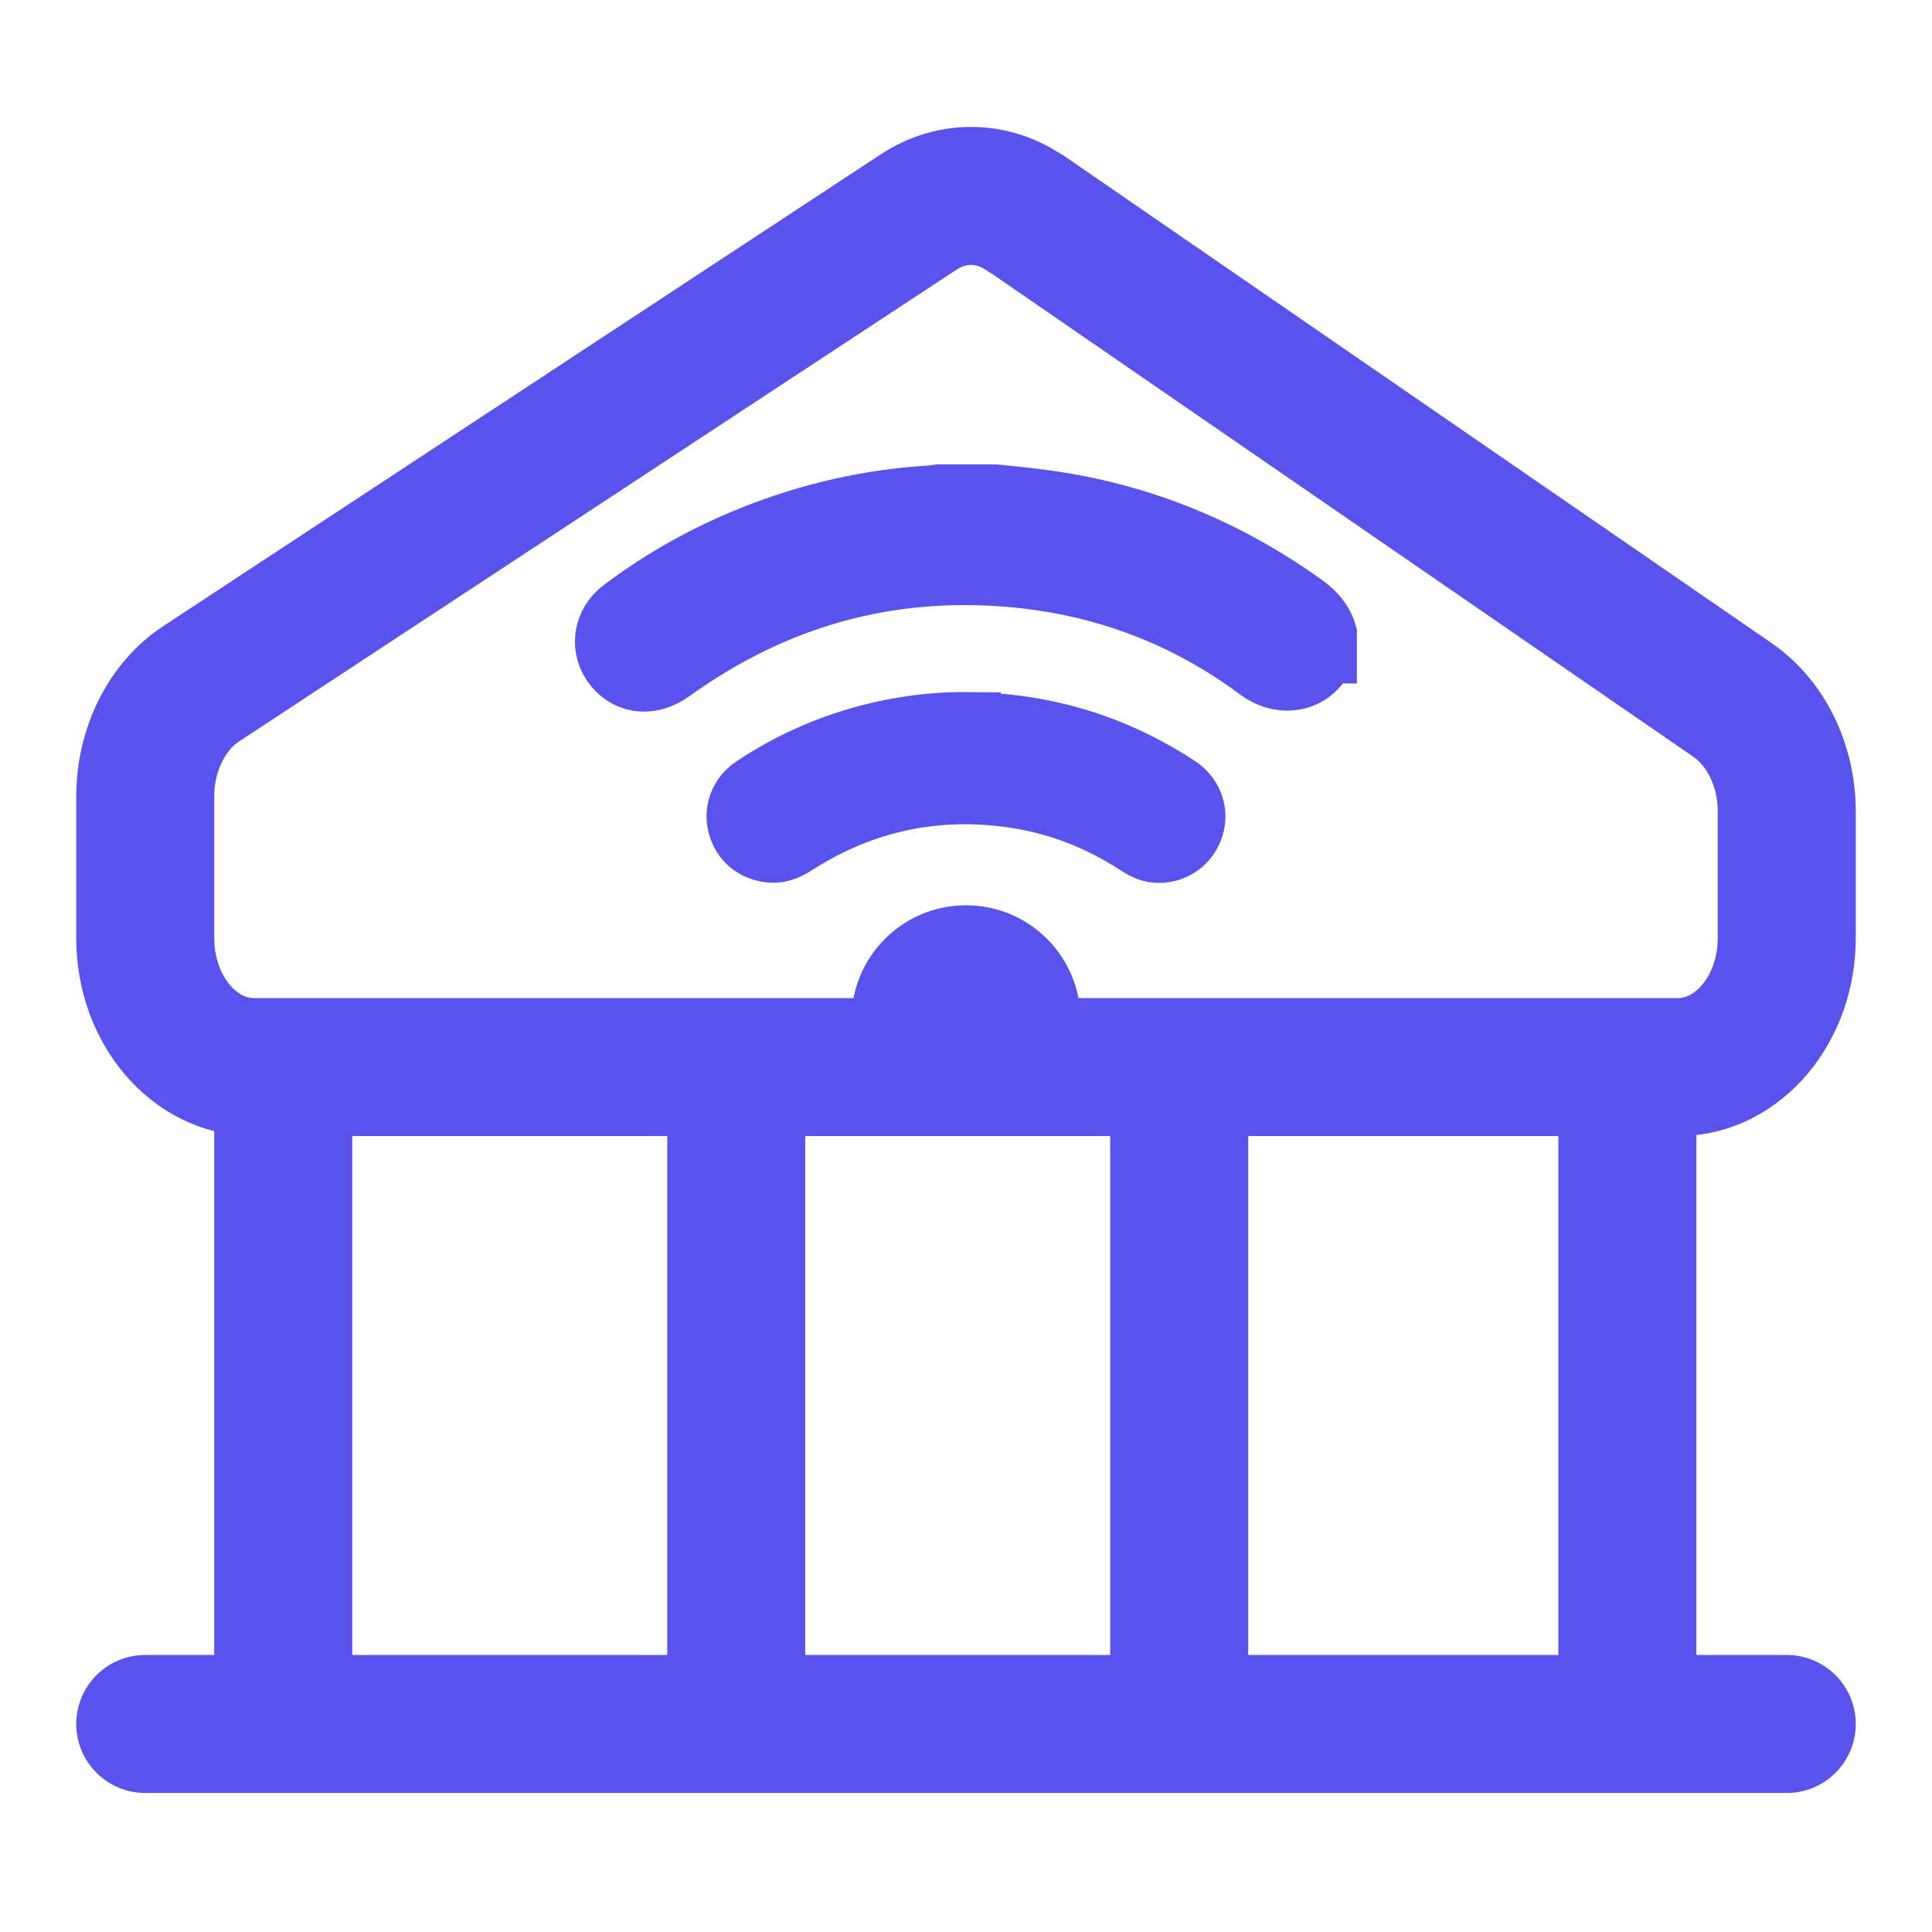
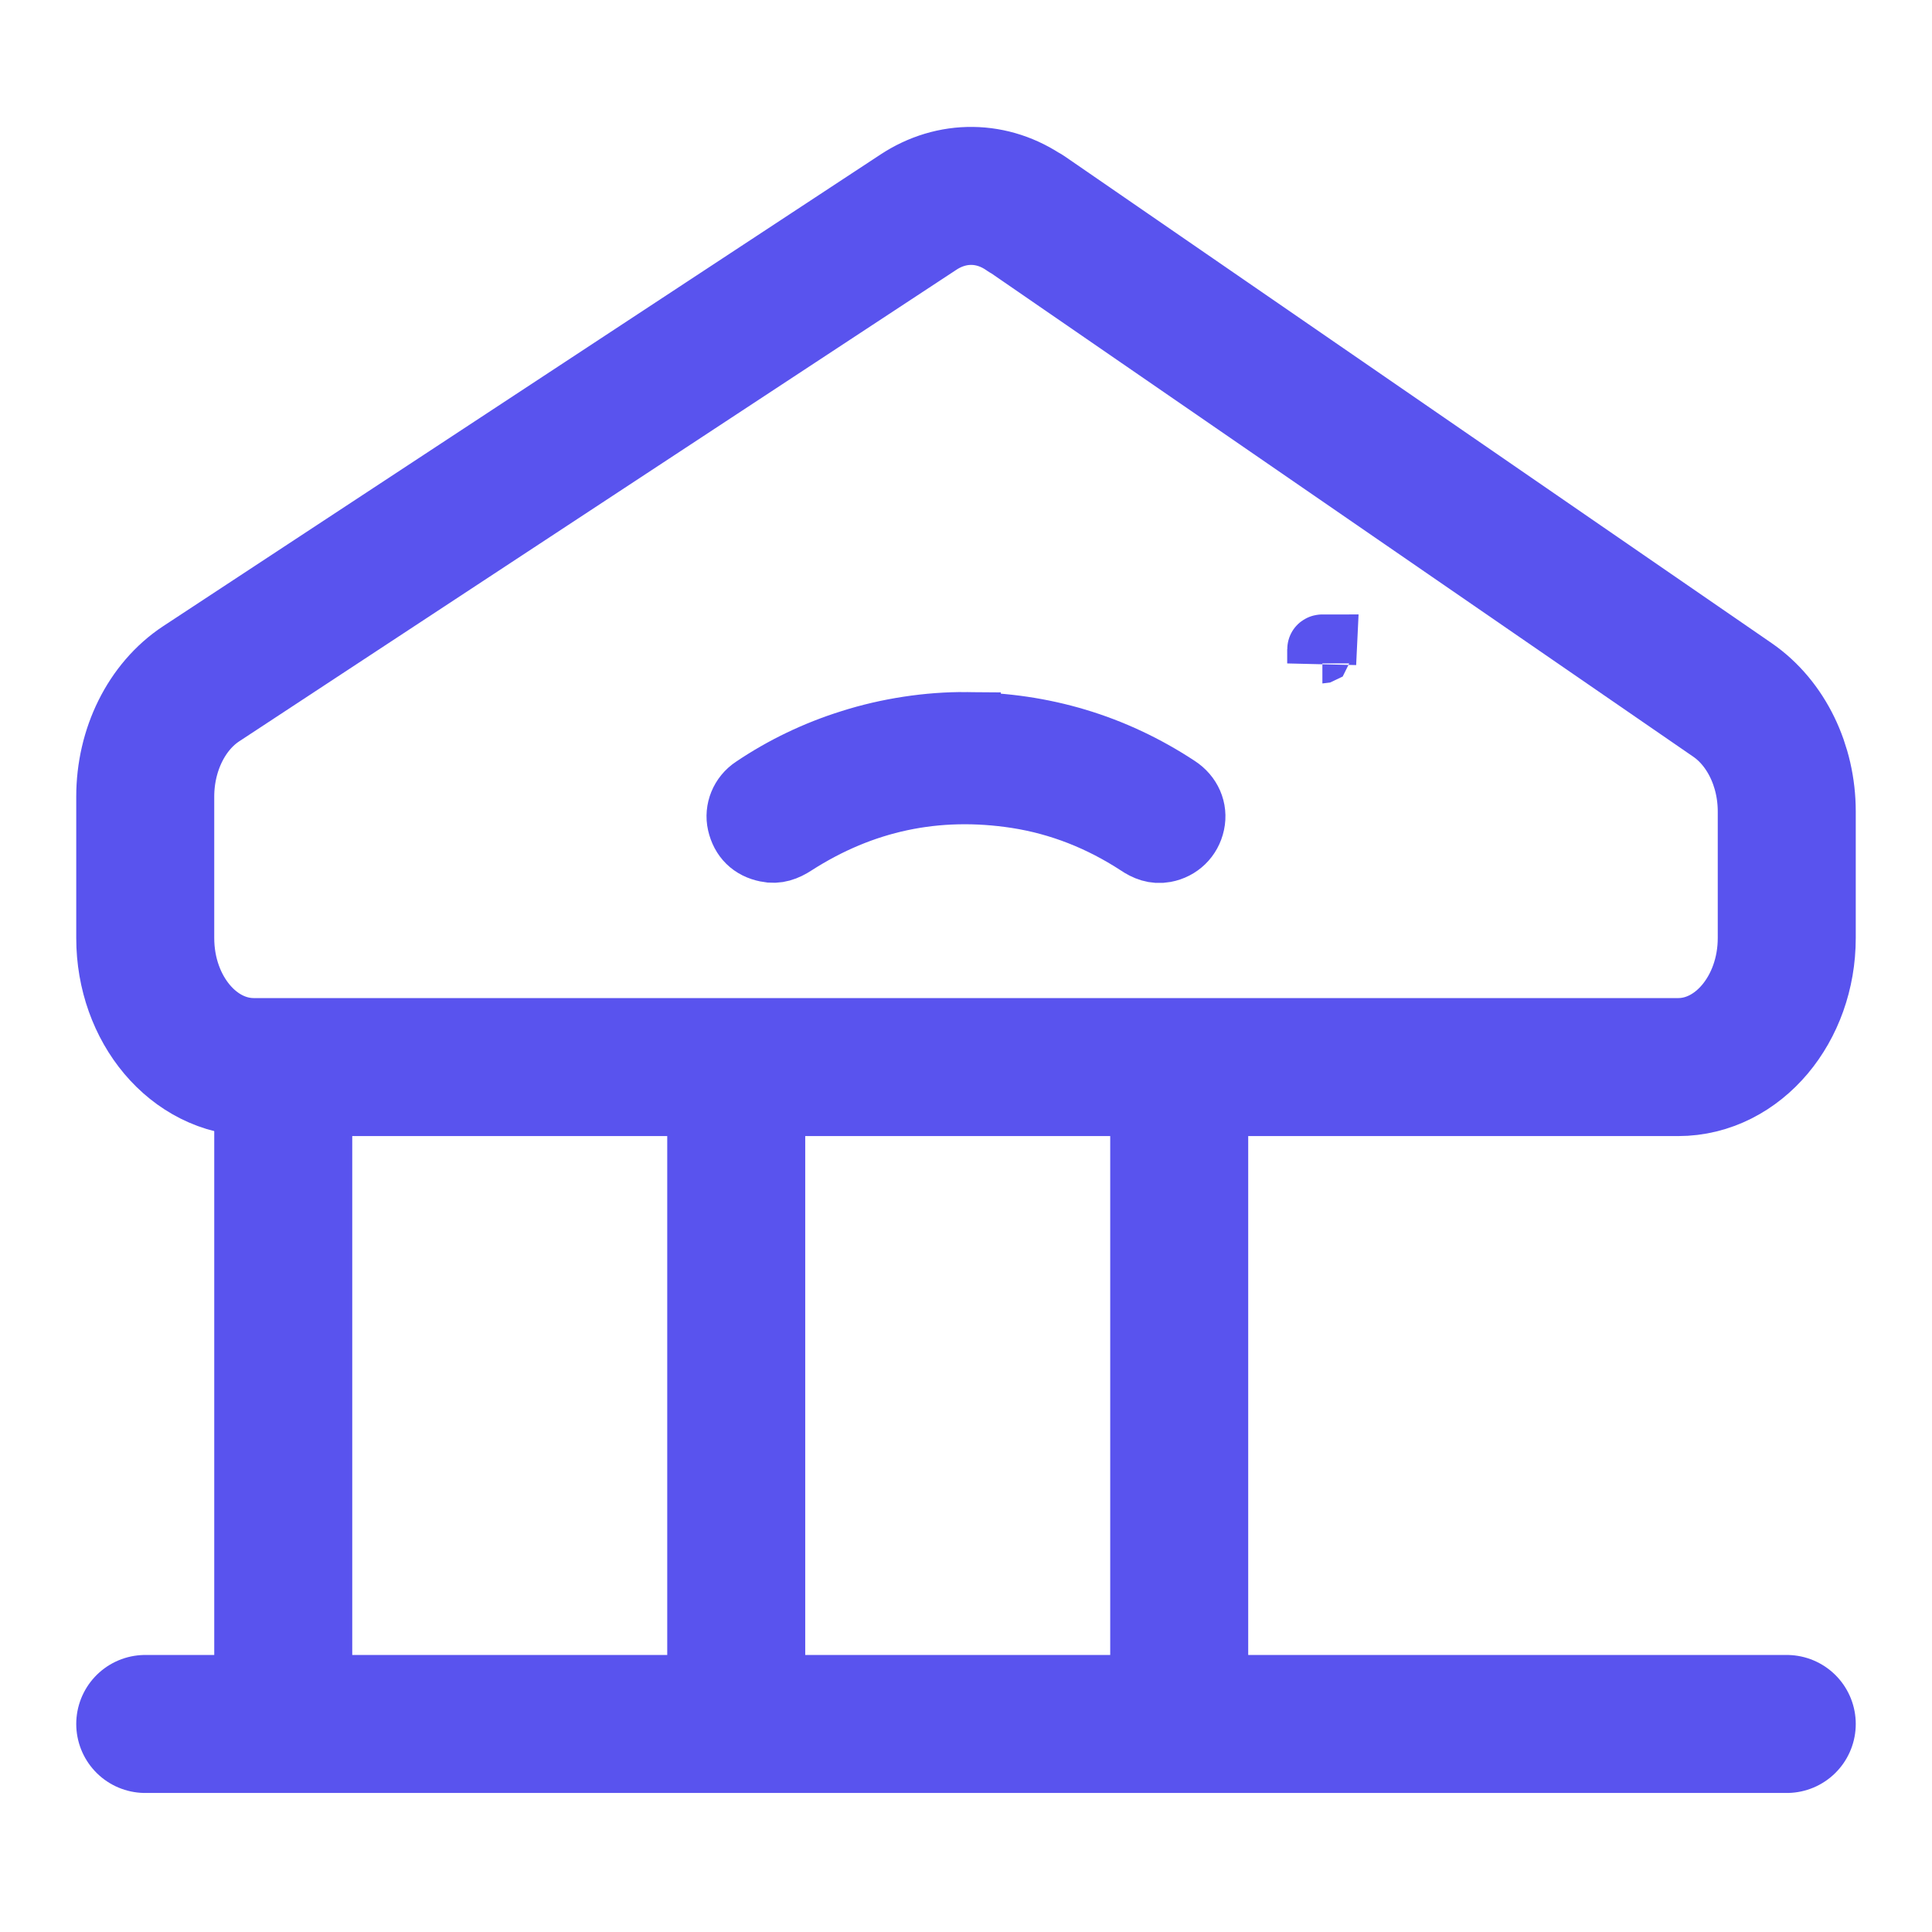
<svg xmlns="http://www.w3.org/2000/svg" id="Layer_1" data-name="Layer 1" viewBox="0 0 56 56">
  <defs>
    <style>
      .cls-1 {
        stroke-miterlimit: 10;
        stroke-width: 2px;
      }

      .cls-1, .cls-2, .cls-3 {
        stroke: #5953ee;
      }

      .cls-1, .cls-4 {
        fill: #5953ee;
      }

      .cls-2 {
        stroke-linecap: round;
      }

      .cls-2, .cls-3 {
        fill: none;
        stroke-linejoin: round;
        stroke-width: 4px;
      }

      .cls-4 {
        stroke-width: 0px;
      }
    </style>
  </defs>
  <path class="cls-3" d="m29.73,6.18l20.49,14.11c.97.67,1.57,1.9,1.57,3.23v3.67c0,2.06-1.41,3.74-3.15,3.74H7.36c-1.74,0-3.15-1.67-3.15-3.74v-4.1c0-1.36.62-2.61,1.62-3.27L26.62,6.15c.97-.64,2.15-.63,3.11.04Z" />
  <line class="cls-3" x1="8.21" y1="30.3" x2="8.21" y2="49.97" />
  <line class="cls-3" x1="21.34" y1="30.3" x2="21.34" y2="49.97" />
  <line class="cls-3" x1="34.18" y1="30.3" x2="34.18" y2="49.97" />
-   <line class="cls-3" x1="47.17" y1="29.53" x2="47.17" y2="49.97" />
  <line class="cls-2" x1="4.21" y1="49.97" x2="51.79" y2="49.97" />
-   <path class="cls-1" d="m38.33,18.81s-.02,0-.02.01c-.18.73-1.04,1.05-1.78.5-2.1-1.56-4.47-2.46-7.08-2.71-3.69-.35-7.04.59-10.04,2.75-.54.39-1.12.35-1.5-.1-.39-.47-.31-1.13.2-1.51,1.17-.88,2.43-1.58,3.79-2.12,1.64-.65,3.35-1.04,5.11-1.14.07,0,.13-.02.2-.03.54,0,1.07,0,1.61,0,.37.04.74.07,1.11.12,2.85.33,5.43,1.35,7.76,3.01.3.21.54.45.64.8v.41Z" />
+   <path class="cls-1" d="m38.33,18.81s-.02,0-.02.01v.41Z" />
  <path class="cls-1" d="m28.01,21.06c2.2.02,4.23.62,6.07,1.83.34.22.5.59.42.96-.08.38-.37.66-.75.73-.27.05-.5-.04-.72-.19-1.09-.71-2.27-1.18-3.55-1.38-2.34-.36-4.51.1-6.5,1.38-.23.15-.47.24-.74.18-.4-.08-.65-.33-.74-.72-.08-.35.07-.73.39-.94.86-.58,1.8-1.03,2.79-1.34,1.06-.34,2.25-.52,3.33-.51Z" />
-   <circle class="cls-4" cx="28" cy="29.56" r="3.32" />
</svg>